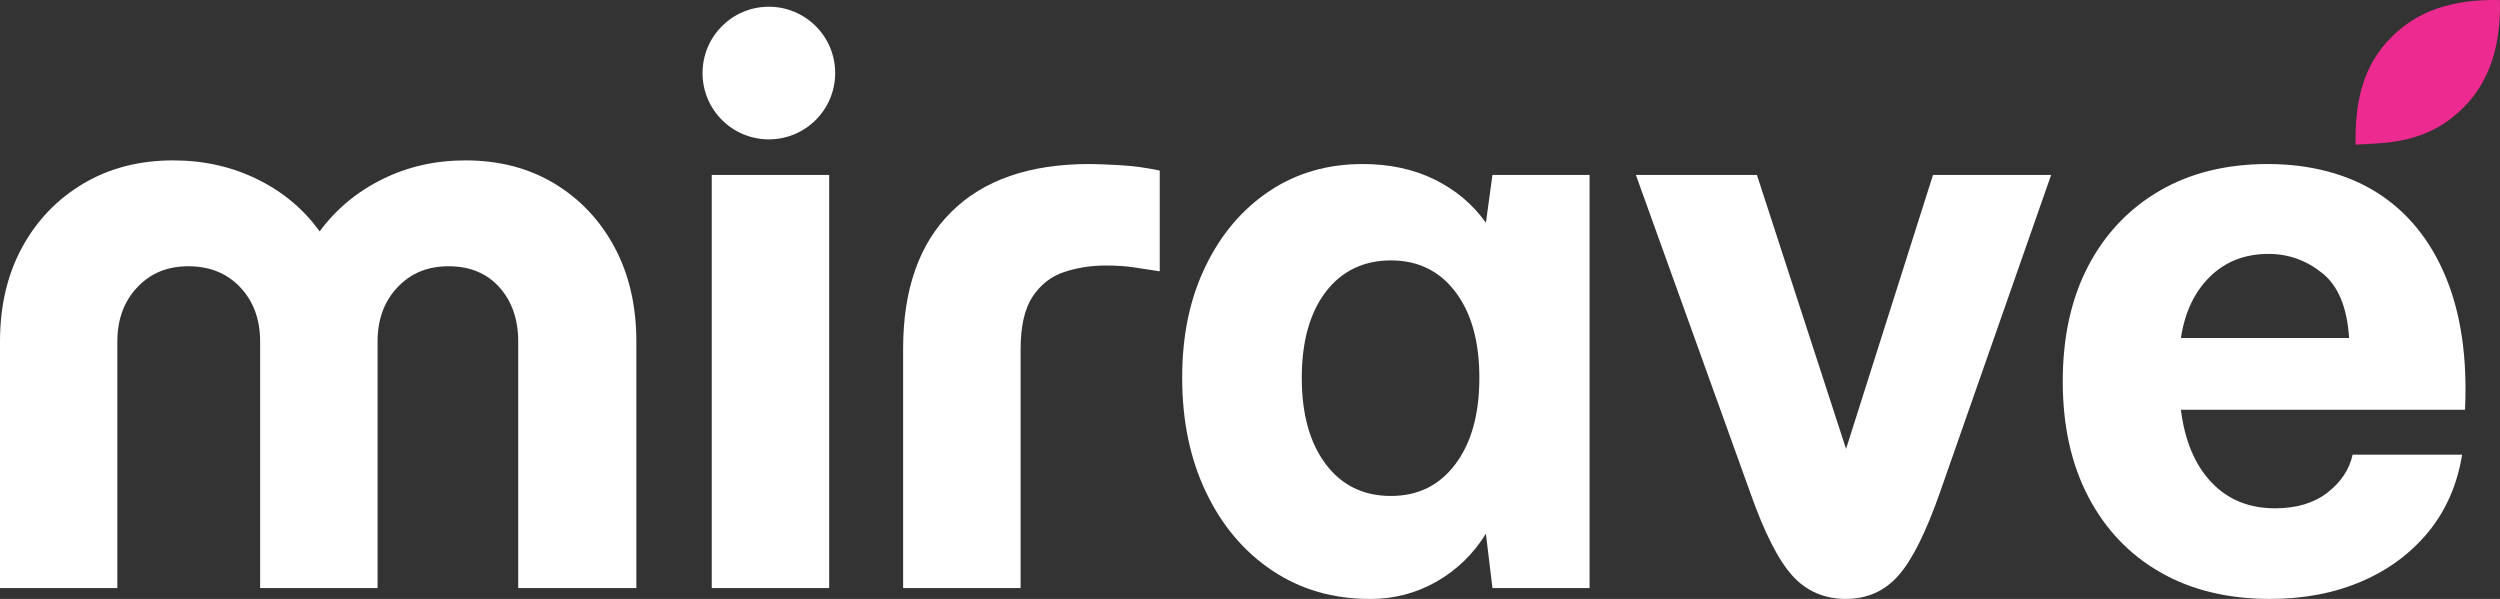
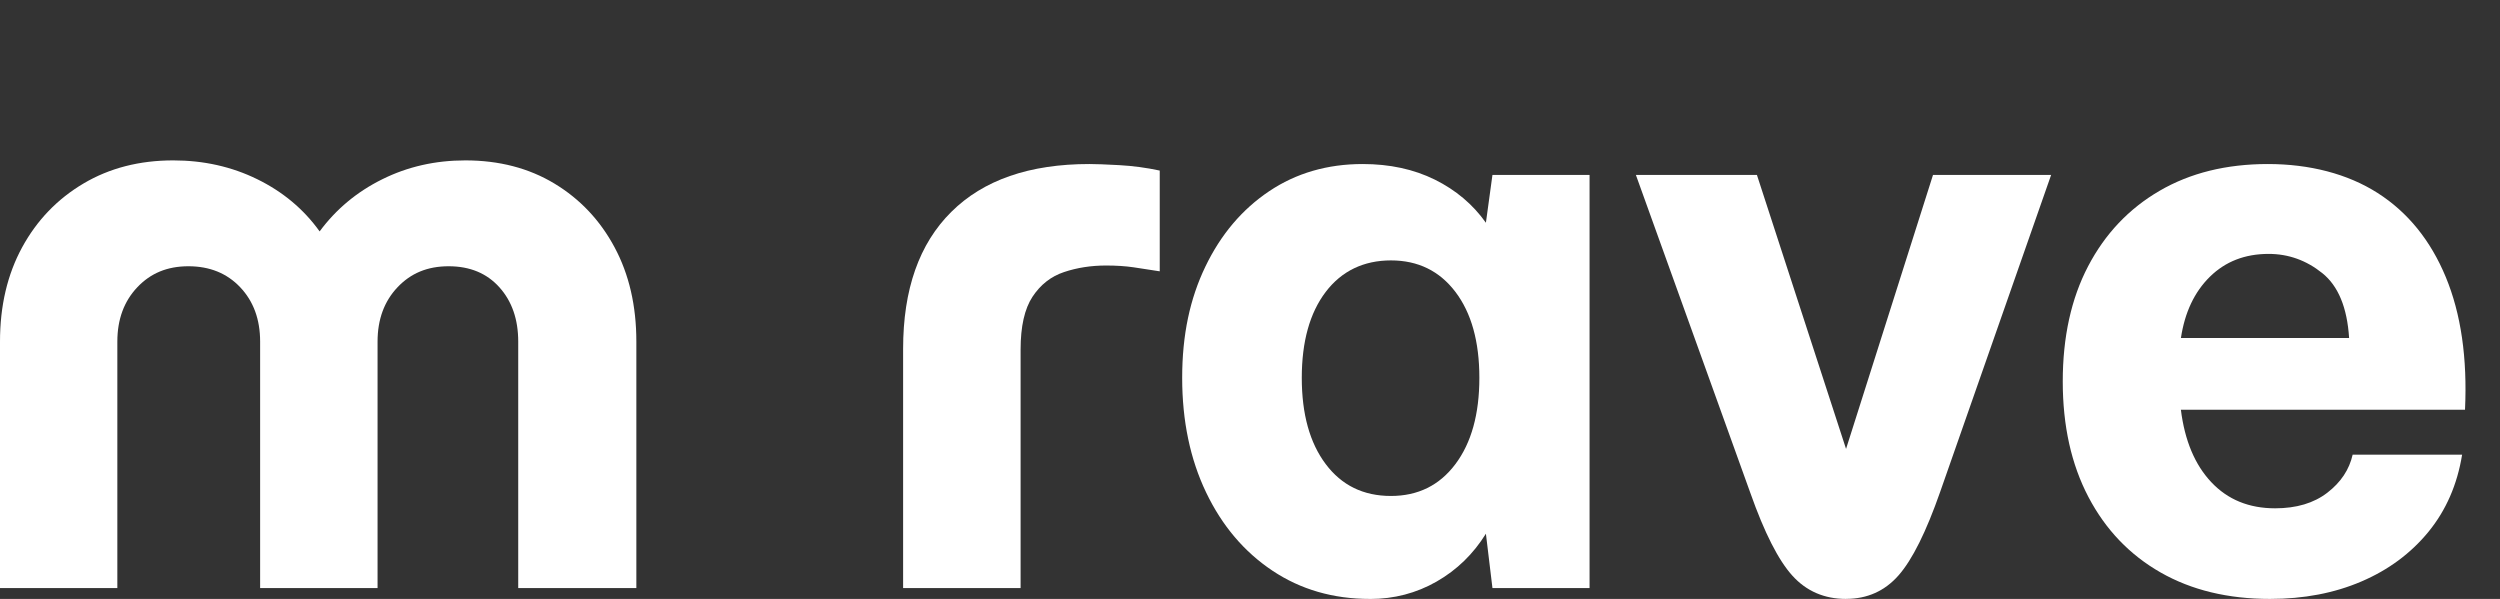
<svg xmlns="http://www.w3.org/2000/svg" id="Layer_2" viewBox="0 0 542.43 129.95">
  <rect x="0" y="0" width="542.43" height="129.95" fill="#333333" stroke="none" />
  <defs>
    <style>
      .cls-1 {
        fill: #ed2a90;
      }

      .cls-2 {
        fill: #fff;
      }
    </style>
  </defs>
  <g id="Layer_1-2" data-name="Layer_1">
    <g>
      <path class="cls-2" d="M0,127.59v-53.47c0-7.76,1.6-14.57,4.8-20.45,3.2-5.87,7.63-10.48,13.29-13.84,5.66-3.36,12.16-5.03,19.5-5.03,6.6,0,12.68,1.36,18.24,4.09,5.56,2.73,10.07,6.5,13.52,11.32,3.56-4.82,8.1-8.6,13.6-11.32,5.5-2.73,11.5-4.09,18.01-4.09,7.34,0,13.79,1.68,19.34,5.03,5.56,3.36,9.91,7.97,13.05,13.84,3.15,5.87,4.72,12.69,4.72,20.45v53.47h-25.63v-53.47c0-4.82-1.36-8.75-4.09-11.79-2.73-3.04-6.4-4.56-11.01-4.56s-8.21,1.52-11.09,4.56c-2.88,3.04-4.33,6.97-4.33,11.79v53.47h-25.48v-53.47c0-4.82-1.44-8.75-4.32-11.79-2.88-3.04-6.63-4.56-11.24-4.56s-8.21,1.52-11.09,4.56c-2.88,3.04-4.33,6.97-4.33,11.79v53.47H0Z" />
-       <path class="cls-2" d="M154.43,127.59V37.95h25.48v89.64h-25.48ZM181.21,15.85c0,7.95-6.44,14.39-14.39,14.39s-14.39-6.44-14.39-14.39,6.44-14.39,14.39-14.39,14.39,6.44,14.39,14.39Z" />
      <path class="cls-2" d="M195.95,127.59v-51.9c0-12.9,3.48-22.8,10.46-29.72,6.97-6.92,16.96-10.38,29.96-10.38,1.36,0,3.51.08,6.45.24,2.93.16,5.87.55,8.81,1.18v21.86c-1.99-.31-3.88-.6-5.66-.87-1.78-.26-3.77-.39-5.98-.39-3.25,0-6.29.47-9.12,1.42-2.83.94-5.11,2.73-6.84,5.35-1.73,2.62-2.59,6.45-2.59,11.48v51.74h-25.48Z" />
      <path class="cls-2" d="M297.23,129.95c-7.97,0-15.02-2.04-21.15-6.13-6.13-4.09-10.93-9.75-14.39-16.98-3.46-7.23-5.19-15.51-5.19-24.85s1.68-17.17,5.03-24.14c3.35-6.97,7.97-12.42,13.84-16.36,5.87-3.93,12.63-5.9,20.29-5.9,5.87,0,11.09,1.13,15.65,3.38,4.56,2.26,8.26,5.37,11.09,9.36l1.42-10.38h21.07v89.64h-21.07l-1.42-11.79c-2.73,4.4-6.29,7.86-10.69,10.38-4.4,2.52-9.23,3.78-14.47,3.78ZM301.79,107.61c5.87,0,10.54-2.3,14-6.92,3.46-4.61,5.19-10.85,5.19-18.71s-1.73-14.08-5.19-18.64-8.13-6.84-14-6.84-10.69,2.28-14.15,6.84c-3.46,4.56-5.19,10.77-5.19,18.64s1.73,14.1,5.19,18.71c3.46,4.62,8.18,6.92,14.15,6.92Z" />
      <path class="cls-2" d="M400.55,129.95c-4.72,0-8.6-1.68-11.64-5.03-3.04-3.35-6.08-9.33-9.12-17.93l-24.85-69.04h26.26l19.34,59.45,18.87-59.45h25.63l-24.06,68.72c-3.04,8.7-6.05,14.76-9.04,18.16s-6.79,5.11-11.4,5.11Z" />
      <path class="cls-2" d="M492.54,129.95c-9.12,0-17.04-1.91-23.75-5.74-6.71-3.83-11.93-9.28-15.65-16.36-3.72-7.08-5.58-15.44-5.58-25.08s1.83-17.98,5.5-25c3.67-7.02,8.83-12.48,15.49-16.36,6.66-3.88,14.49-5.82,23.51-5.82s17.27,2.1,23.83,6.29c6.55,4.19,11.48,10.28,14.78,18.24,3.3,7.97,4.69,17.56,4.17,28.78h-61.65c.84,6.71,3.04,11.95,6.61,15.73,3.56,3.78,8.18,5.66,13.84,5.66,4.61,0,8.39-1.12,11.32-3.38,2.93-2.25,4.77-5.01,5.5-8.26h23.75c-1.05,6.5-3.49,12.08-7.31,16.75-3.83,4.67-8.68,8.26-14.55,10.77-5.87,2.52-12.48,3.78-19.81,3.78ZM492.23,55.09c-5.14,0-9.38,1.65-12.74,4.95-3.36,3.3-5.45,7.73-6.29,13.29h36.49c-.42-6.61-2.36-11.3-5.82-14.07-3.46-2.78-7.34-4.17-11.64-4.17Z" />
-       <path class="cls-1" d="M542.42.01c.19,10.64-2.47,19.78-11.3,26.21-3.76,2.73-8.1,4.1-12.67,4.66-2.39.29-4.8.34-7.35.5-.14-8.24,1.14-15.9,6.68-22.16,6.49-7.32,15.05-9.4,24.64-9.21Z" />
    </g>
  </g>
</svg>